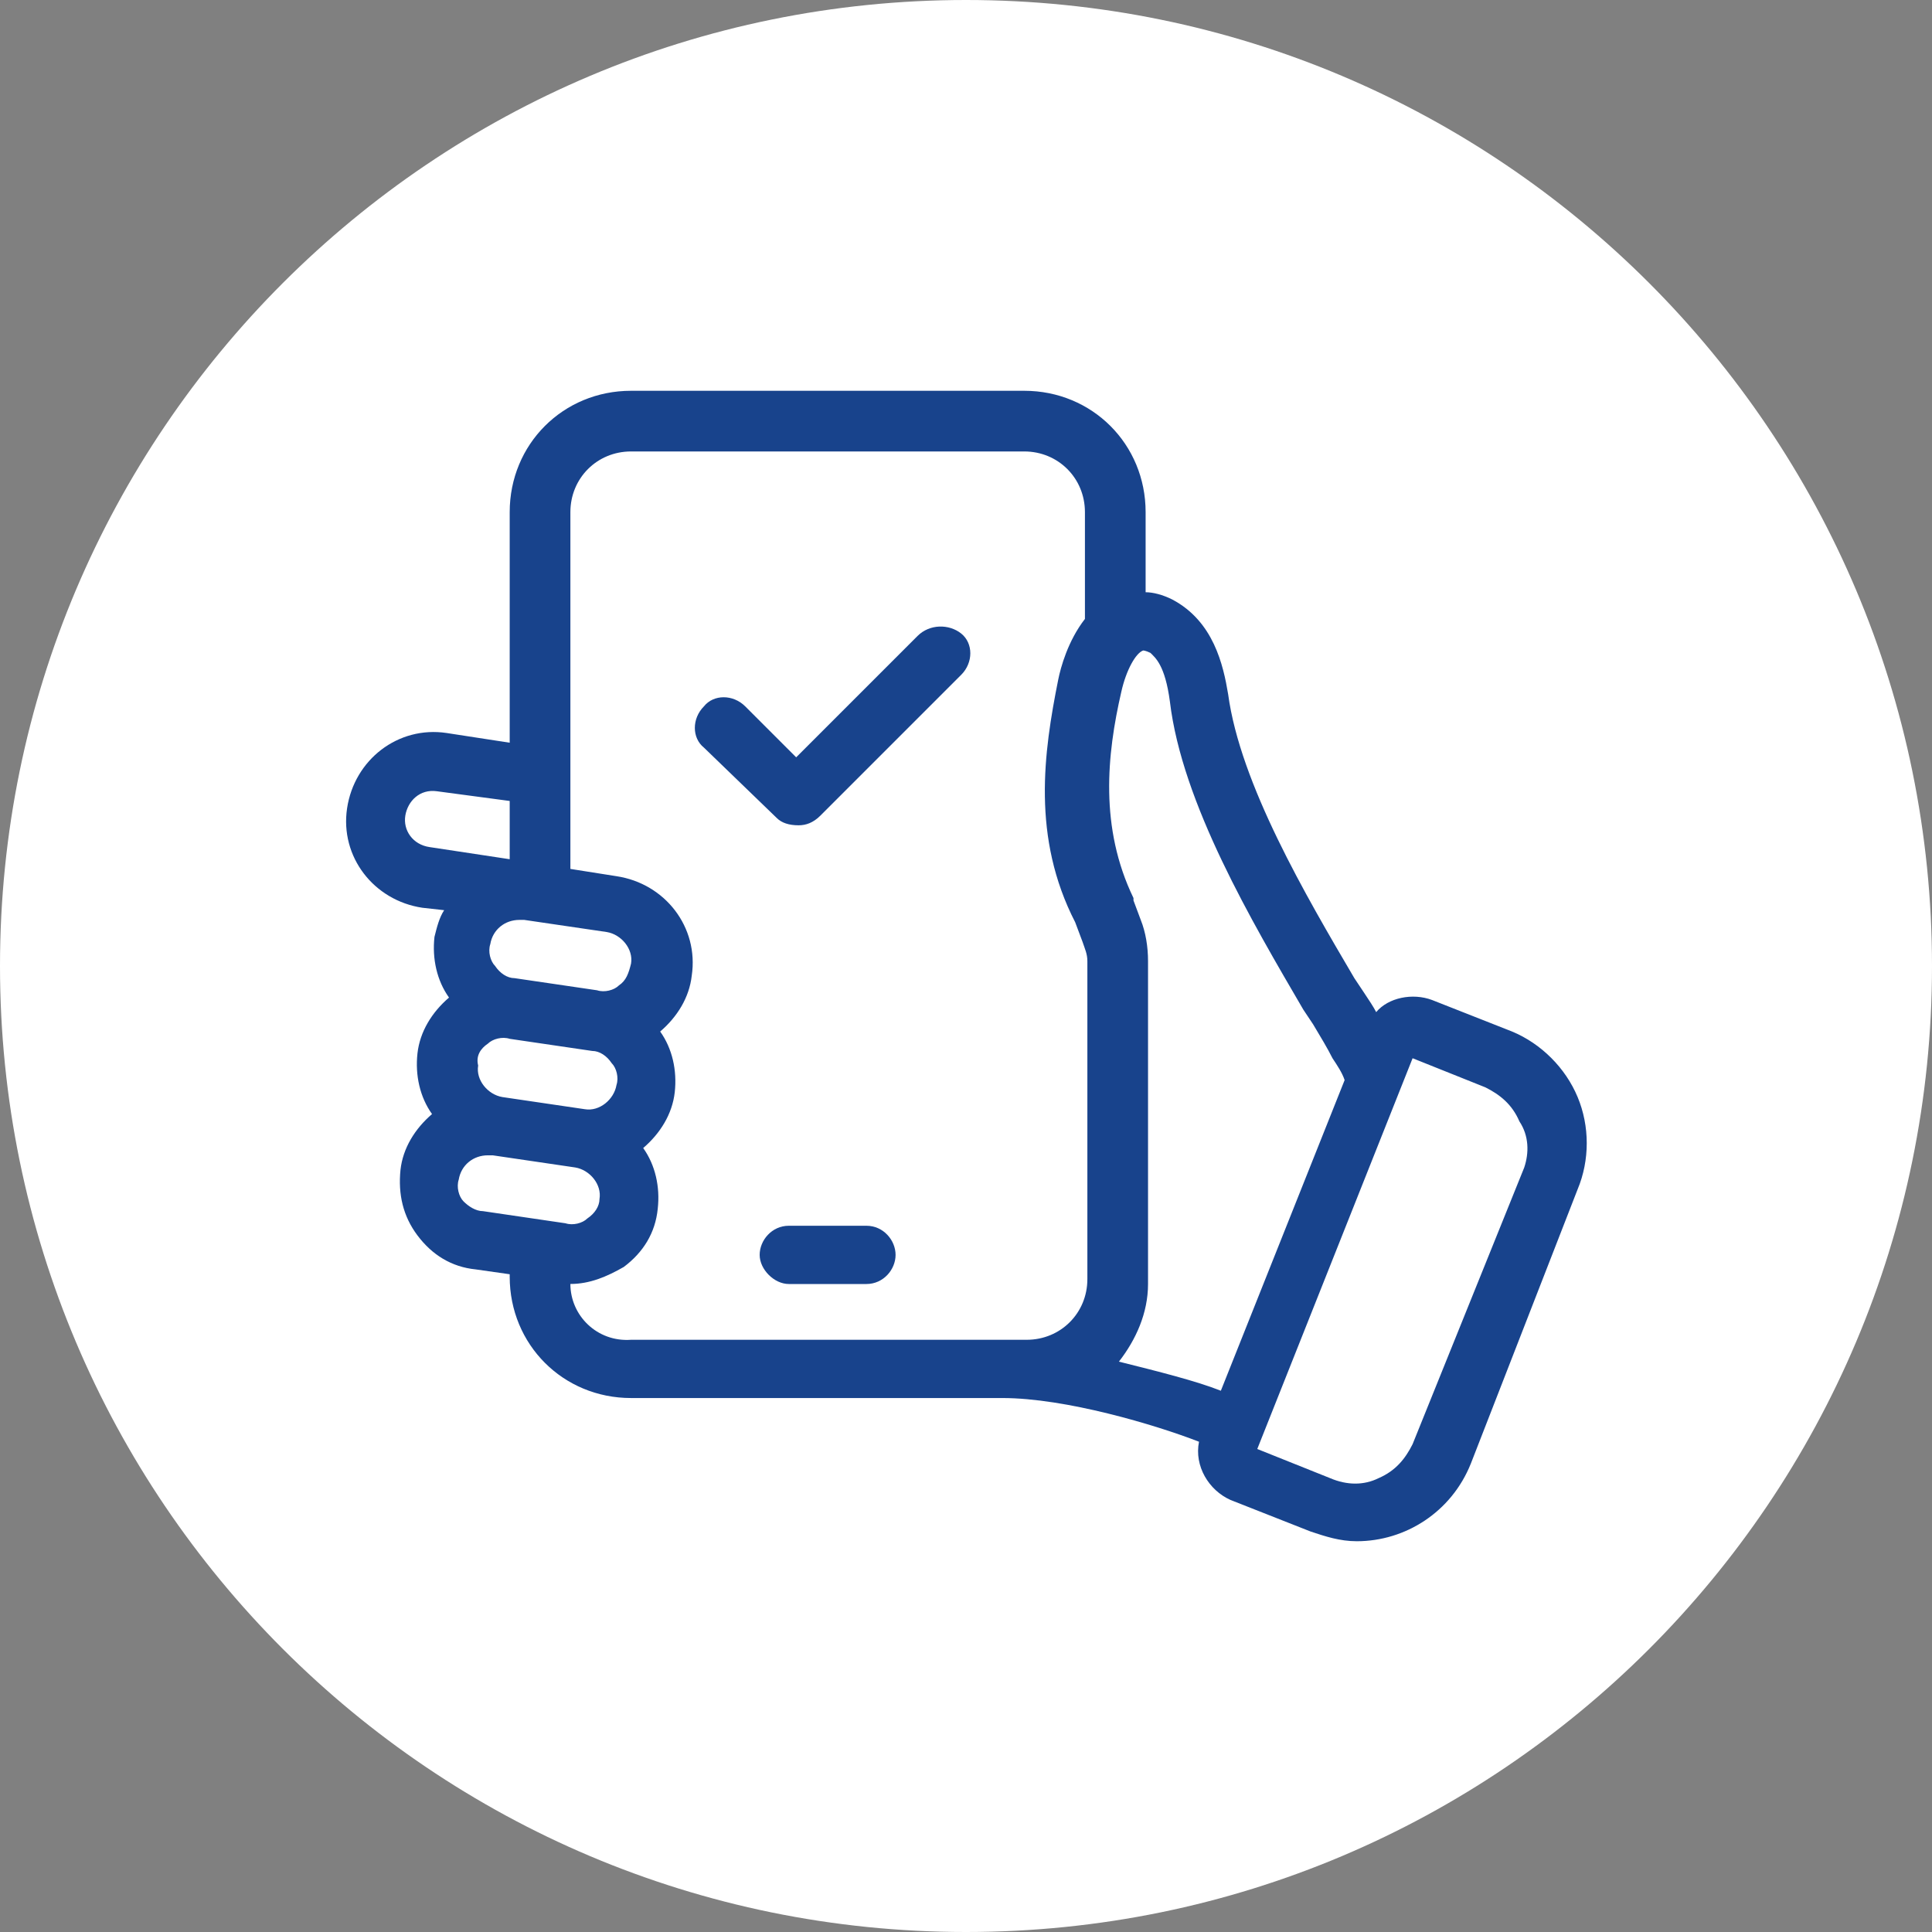
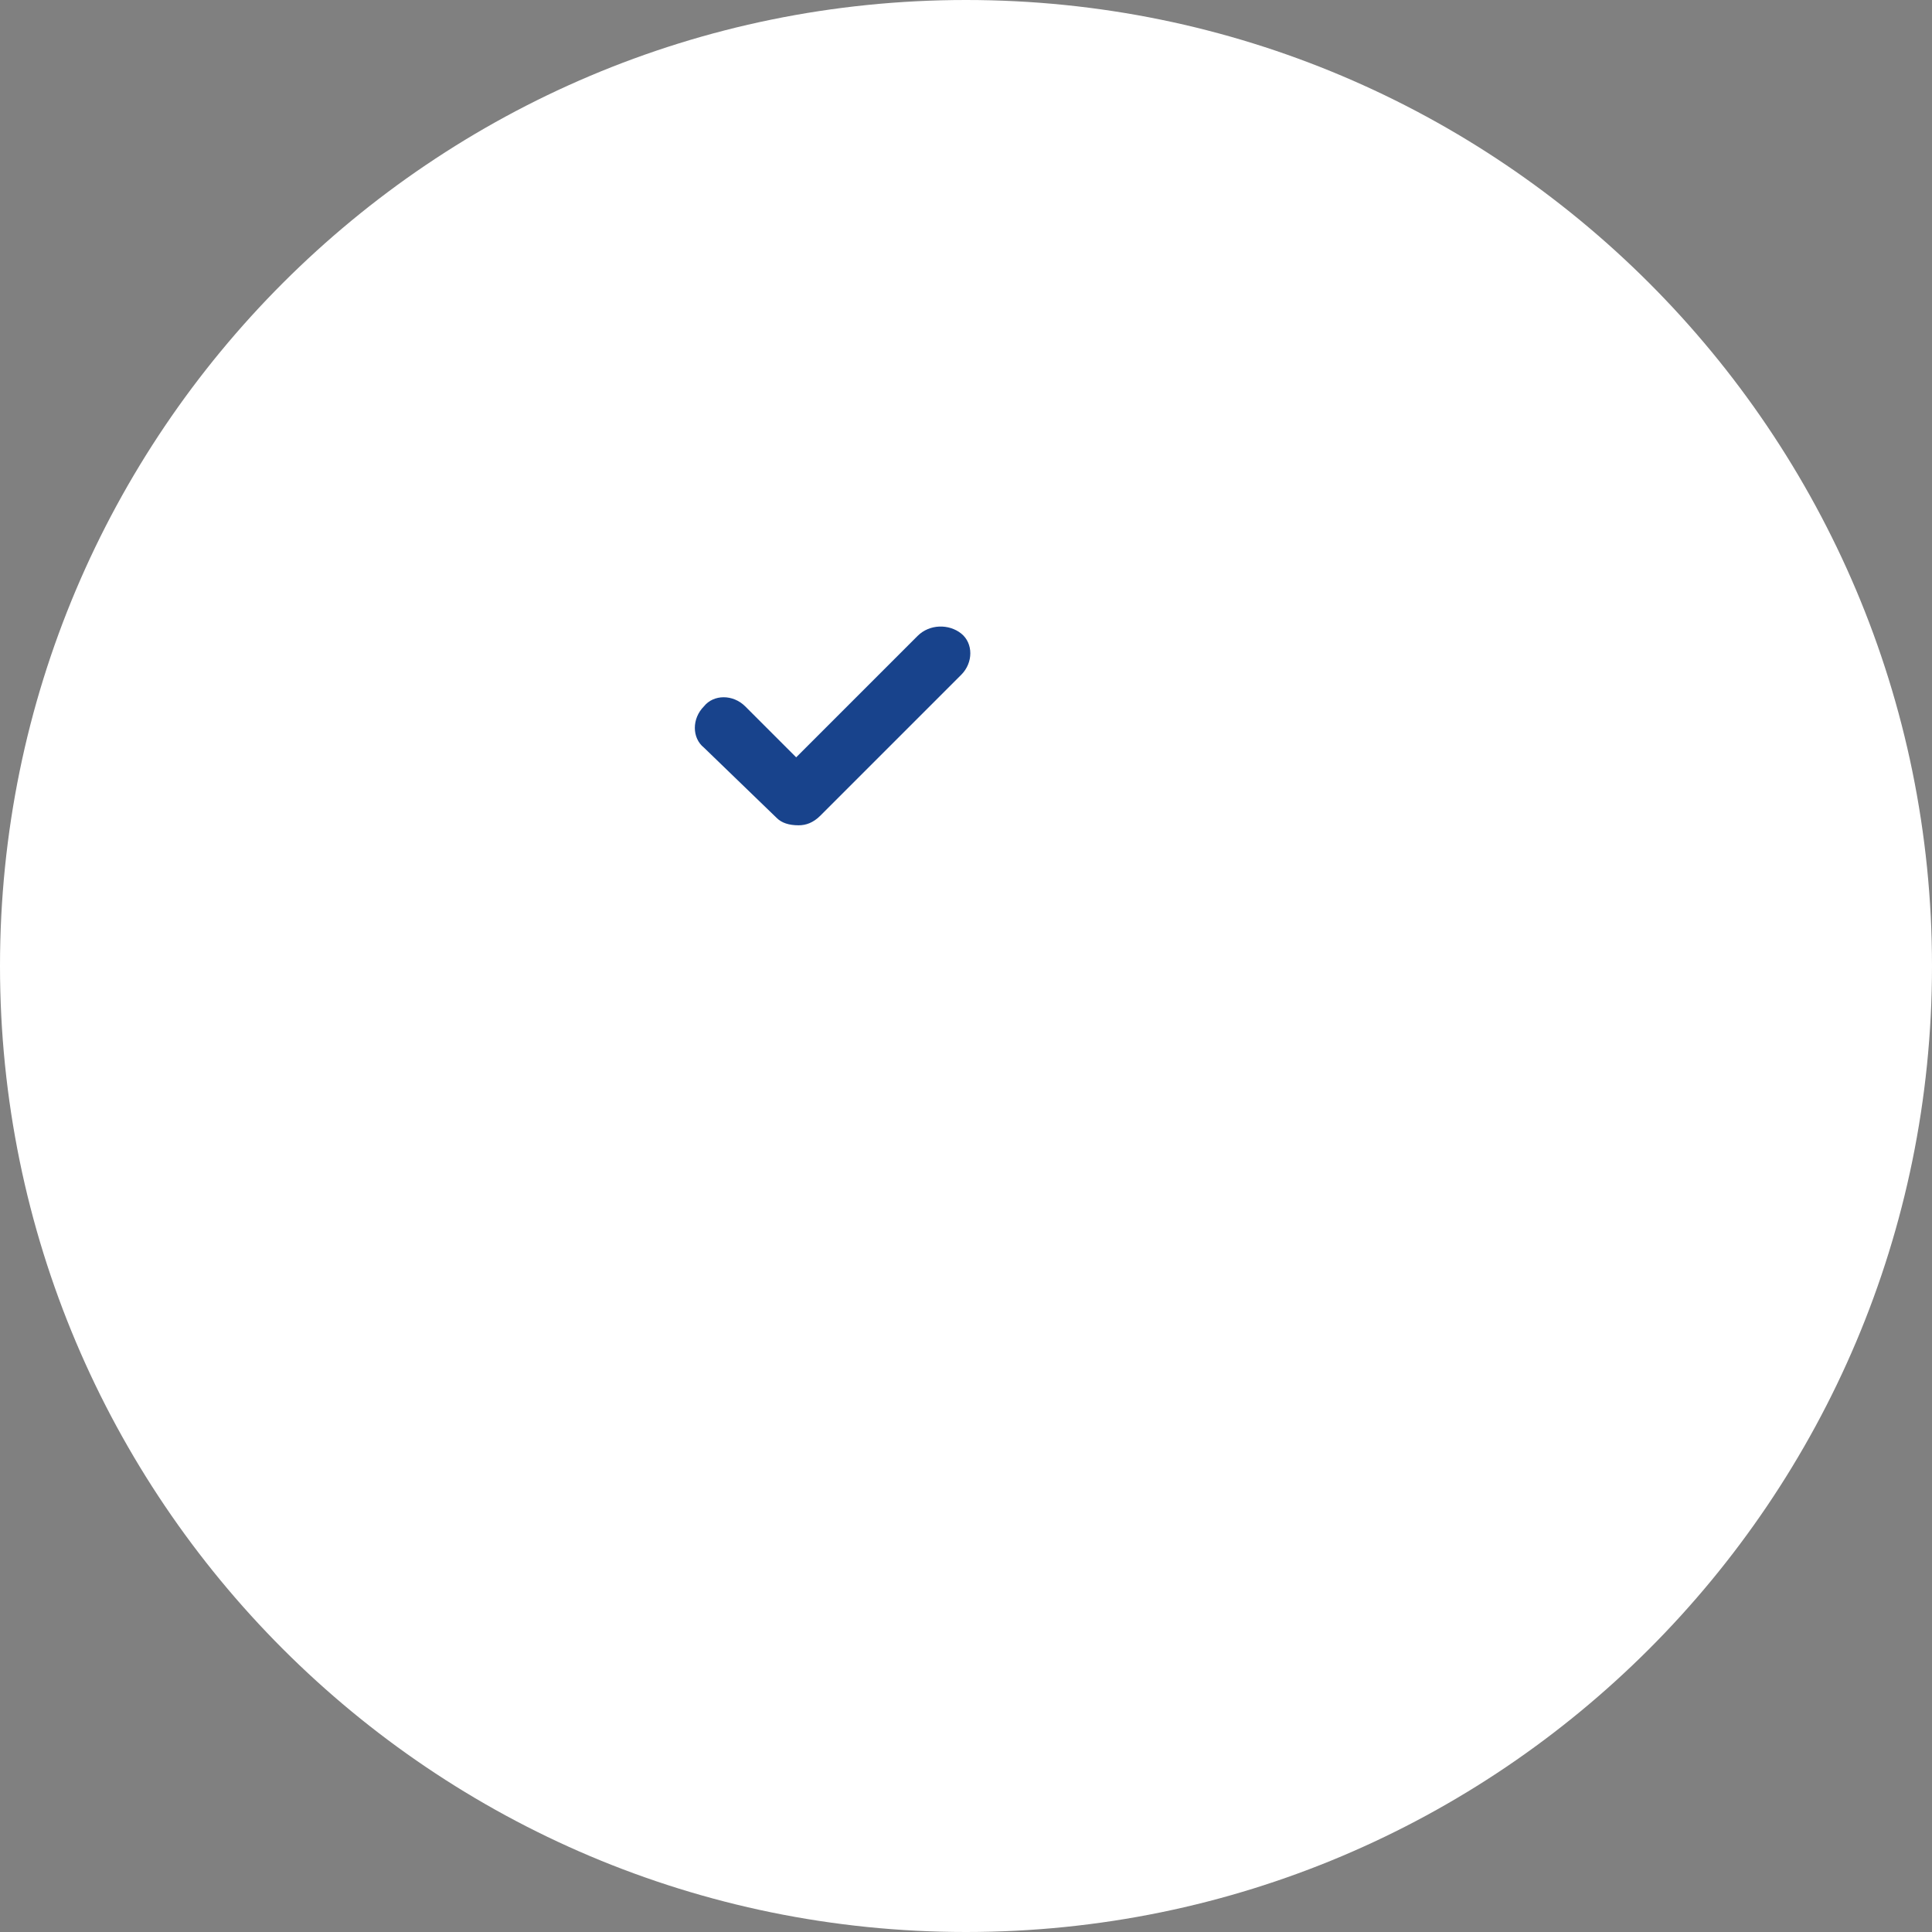
<svg xmlns="http://www.w3.org/2000/svg" width="100" height="100" viewBox="0 0 100 100" fill="none">
  <rect x="0" y="0" width="100" height="100" fill="#808080" stroke="none" />
  <g clip-path="url(#clip0_8554_9913)">
-     <path d="M50 100C77.614 100 100 77.614 100 50C100 22.386 77.614 0 50 0C22.386 0 0 22.386 0 50C0 77.614 22.386 100 50 100Z" fill="white" />
-     <path d="M81.658 56.784C81.03 55.277 79.774 54.02 78.266 53.392L74.121 51.759C73.116 51.382 71.859 51.634 71.231 52.387C71.106 52.136 70.854 51.759 70.603 51.382L70.101 50.629C67.588 46.357 64.196 40.578 63.568 35.93C63.317 34.422 62.814 32.161 60.678 31.031C60.176 30.779 59.673 30.654 59.297 30.654V26.508C59.297 22.99 56.533 20.227 53.015 20.227H32.663C29.146 20.227 26.382 22.99 26.382 26.508V38.443L23.116 37.94C20.603 37.563 18.342 39.322 17.965 41.835C17.588 44.347 19.347 46.608 21.859 46.985L22.99 47.111C22.739 47.488 22.613 47.99 22.488 48.493C22.362 49.623 22.613 50.754 23.241 51.634C22.362 52.387 21.734 53.392 21.608 54.523C21.483 55.654 21.734 56.784 22.362 57.664C21.483 58.417 20.854 59.422 20.729 60.553C20.603 61.809 20.854 62.94 21.608 63.945C22.362 64.95 23.367 65.578 24.623 65.704L26.382 65.955V66.081C26.382 69.598 29.146 72.362 32.663 72.362H51.885C55.151 72.362 59.799 73.744 62.06 74.624C61.809 75.88 62.563 77.136 63.694 77.639L67.839 79.272C68.593 79.523 69.347 79.774 70.226 79.774C72.739 79.774 75.126 78.267 76.131 75.754L81.658 61.558C82.287 60.051 82.287 58.292 81.658 56.784ZM60.553 36.307C61.181 41.583 64.824 47.739 67.462 52.262L67.965 53.016C68.342 53.644 68.719 54.272 68.97 54.774C69.221 55.151 69.472 55.528 69.598 55.905L63.191 71.985C61.935 71.483 59.925 70.98 57.915 70.478C58.794 69.347 59.422 67.965 59.422 66.458V49.749C59.422 48.995 59.297 48.242 59.045 47.614L58.669 46.608V46.483C56.91 42.84 57.286 39.071 58.04 35.804C58.292 34.674 58.794 33.794 59.171 33.669C59.171 33.669 59.297 33.669 59.548 33.794C59.799 34.046 60.302 34.422 60.553 36.307ZM25.251 54.02C25.503 53.769 26.005 53.644 26.382 53.769L30.653 54.397C31.03 54.397 31.407 54.649 31.658 55.026C31.91 55.277 32.035 55.779 31.91 56.156C31.784 56.91 31.03 57.538 30.276 57.413L26.005 56.784C25.251 56.659 24.623 55.905 24.749 55.151C24.623 54.649 24.875 54.272 25.251 54.02ZM32.035 51.005C31.784 51.257 31.282 51.382 30.905 51.257L26.633 50.629C26.256 50.629 25.88 50.377 25.628 50C25.377 49.749 25.251 49.247 25.377 48.87C25.503 48.116 26.131 47.614 26.884 47.614C27.01 47.614 27.01 47.614 27.136 47.614L31.407 48.242C32.161 48.367 32.789 49.121 32.663 49.875C32.538 50.377 32.412 50.754 32.035 51.005ZM20.98 42.212C21.106 41.458 21.734 40.83 22.613 40.955L26.382 41.458V44.473L22.236 43.845C21.357 43.719 20.854 42.965 20.98 42.212ZM23.995 62.186C23.744 61.935 23.618 61.433 23.744 61.056C23.869 60.302 24.498 59.799 25.251 59.799C25.377 59.799 25.377 59.799 25.503 59.799L29.774 60.428C30.528 60.553 31.156 61.307 31.03 62.061C31.03 62.438 30.779 62.815 30.402 63.066C30.151 63.317 29.648 63.443 29.271 63.317L25 62.689C24.623 62.689 24.246 62.438 23.995 62.186ZM29.523 66.458C30.528 66.458 31.407 66.081 32.286 65.578C33.292 64.825 33.92 63.819 34.045 62.563C34.171 61.433 33.92 60.302 33.292 59.422C34.171 58.669 34.799 57.664 34.925 56.533C35.05 55.402 34.799 54.272 34.171 53.392C35.05 52.639 35.678 51.634 35.804 50.503C36.181 47.99 34.422 45.729 31.91 45.352L29.523 44.975V26.508C29.523 24.749 30.905 23.367 32.663 23.367H53.015C54.774 23.367 56.156 24.749 56.156 26.508V32.036C55.276 33.166 54.9 34.548 54.774 35.176C54.02 38.945 53.392 43.342 55.653 47.739L56.03 48.744C56.156 49.121 56.282 49.372 56.282 49.749V66.207C56.282 67.965 54.9 69.347 53.141 69.347H32.663C30.905 69.473 29.523 68.091 29.523 66.458ZM78.895 60.428L73.116 74.749C72.739 75.503 72.236 76.131 71.357 76.508C70.603 76.885 69.724 76.885 68.844 76.508L65.076 75L73.116 54.774L76.885 56.282C77.638 56.659 78.266 57.161 78.643 58.041C79.146 58.794 79.146 59.674 78.895 60.428Z" fill="#18438C" />
-     <path d="M44.848 63.445H40.828C39.949 63.445 39.32 64.199 39.32 64.953C39.32 65.707 40.074 66.46 40.828 66.46H44.848C45.727 66.46 46.355 65.707 46.355 64.953C46.355 64.199 45.727 63.445 44.848 63.445Z" fill="#18438C" />
+     <path d="M50 100C77.614 100 100 77.614 100 50C100 22.386 77.614 0 50 0C22.386 0 0 22.386 0 50C0 77.614 22.386 100 50 100" fill="white" />
    <path d="M47.491 32.918L41.21 39.199L38.572 36.561C37.944 35.933 36.938 35.933 36.436 36.561C35.808 37.189 35.808 38.194 36.436 38.697L40.205 42.34C40.456 42.591 40.833 42.717 41.335 42.717C41.712 42.717 42.089 42.591 42.466 42.214L49.752 34.928C50.381 34.3 50.381 33.295 49.752 32.792C49.124 32.29 48.119 32.29 47.491 32.918Z" fill="#18438C" />
  </g>
  <defs>
    <clipPath id="clip0_8554_9913">
      <rect width="100" height="100" fill="white" />
    </clipPath>
  </defs>
</svg>